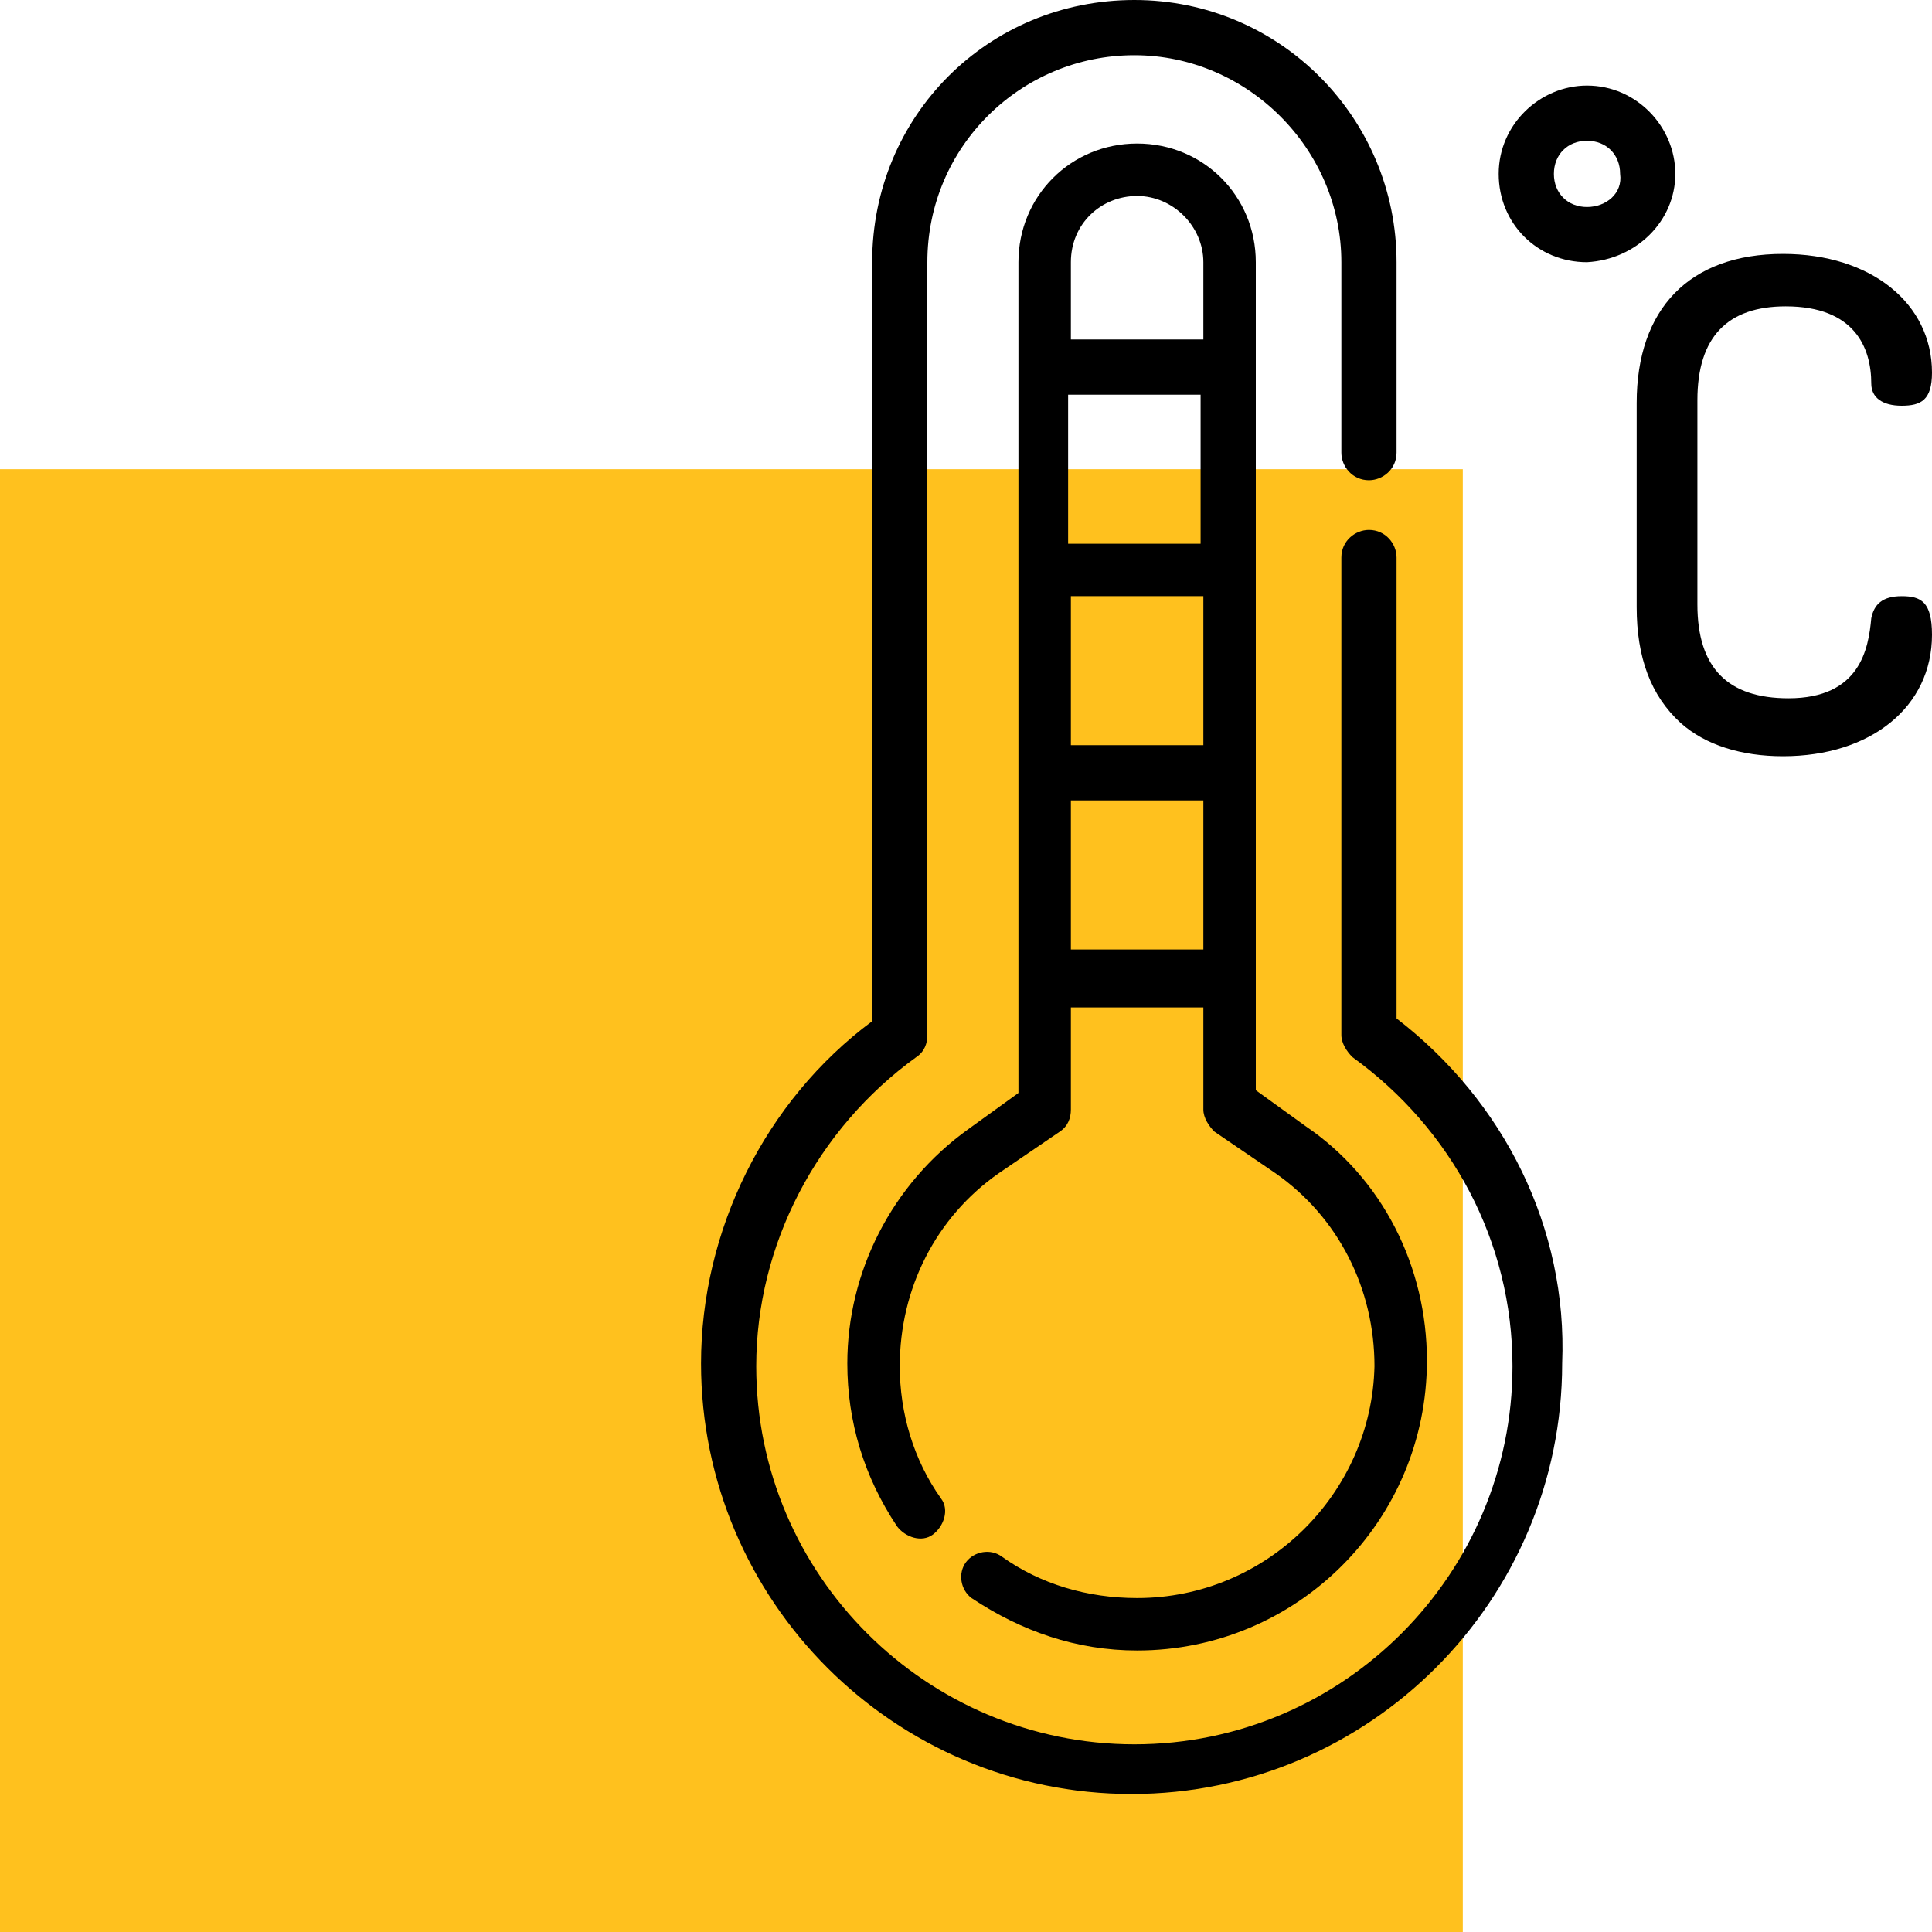
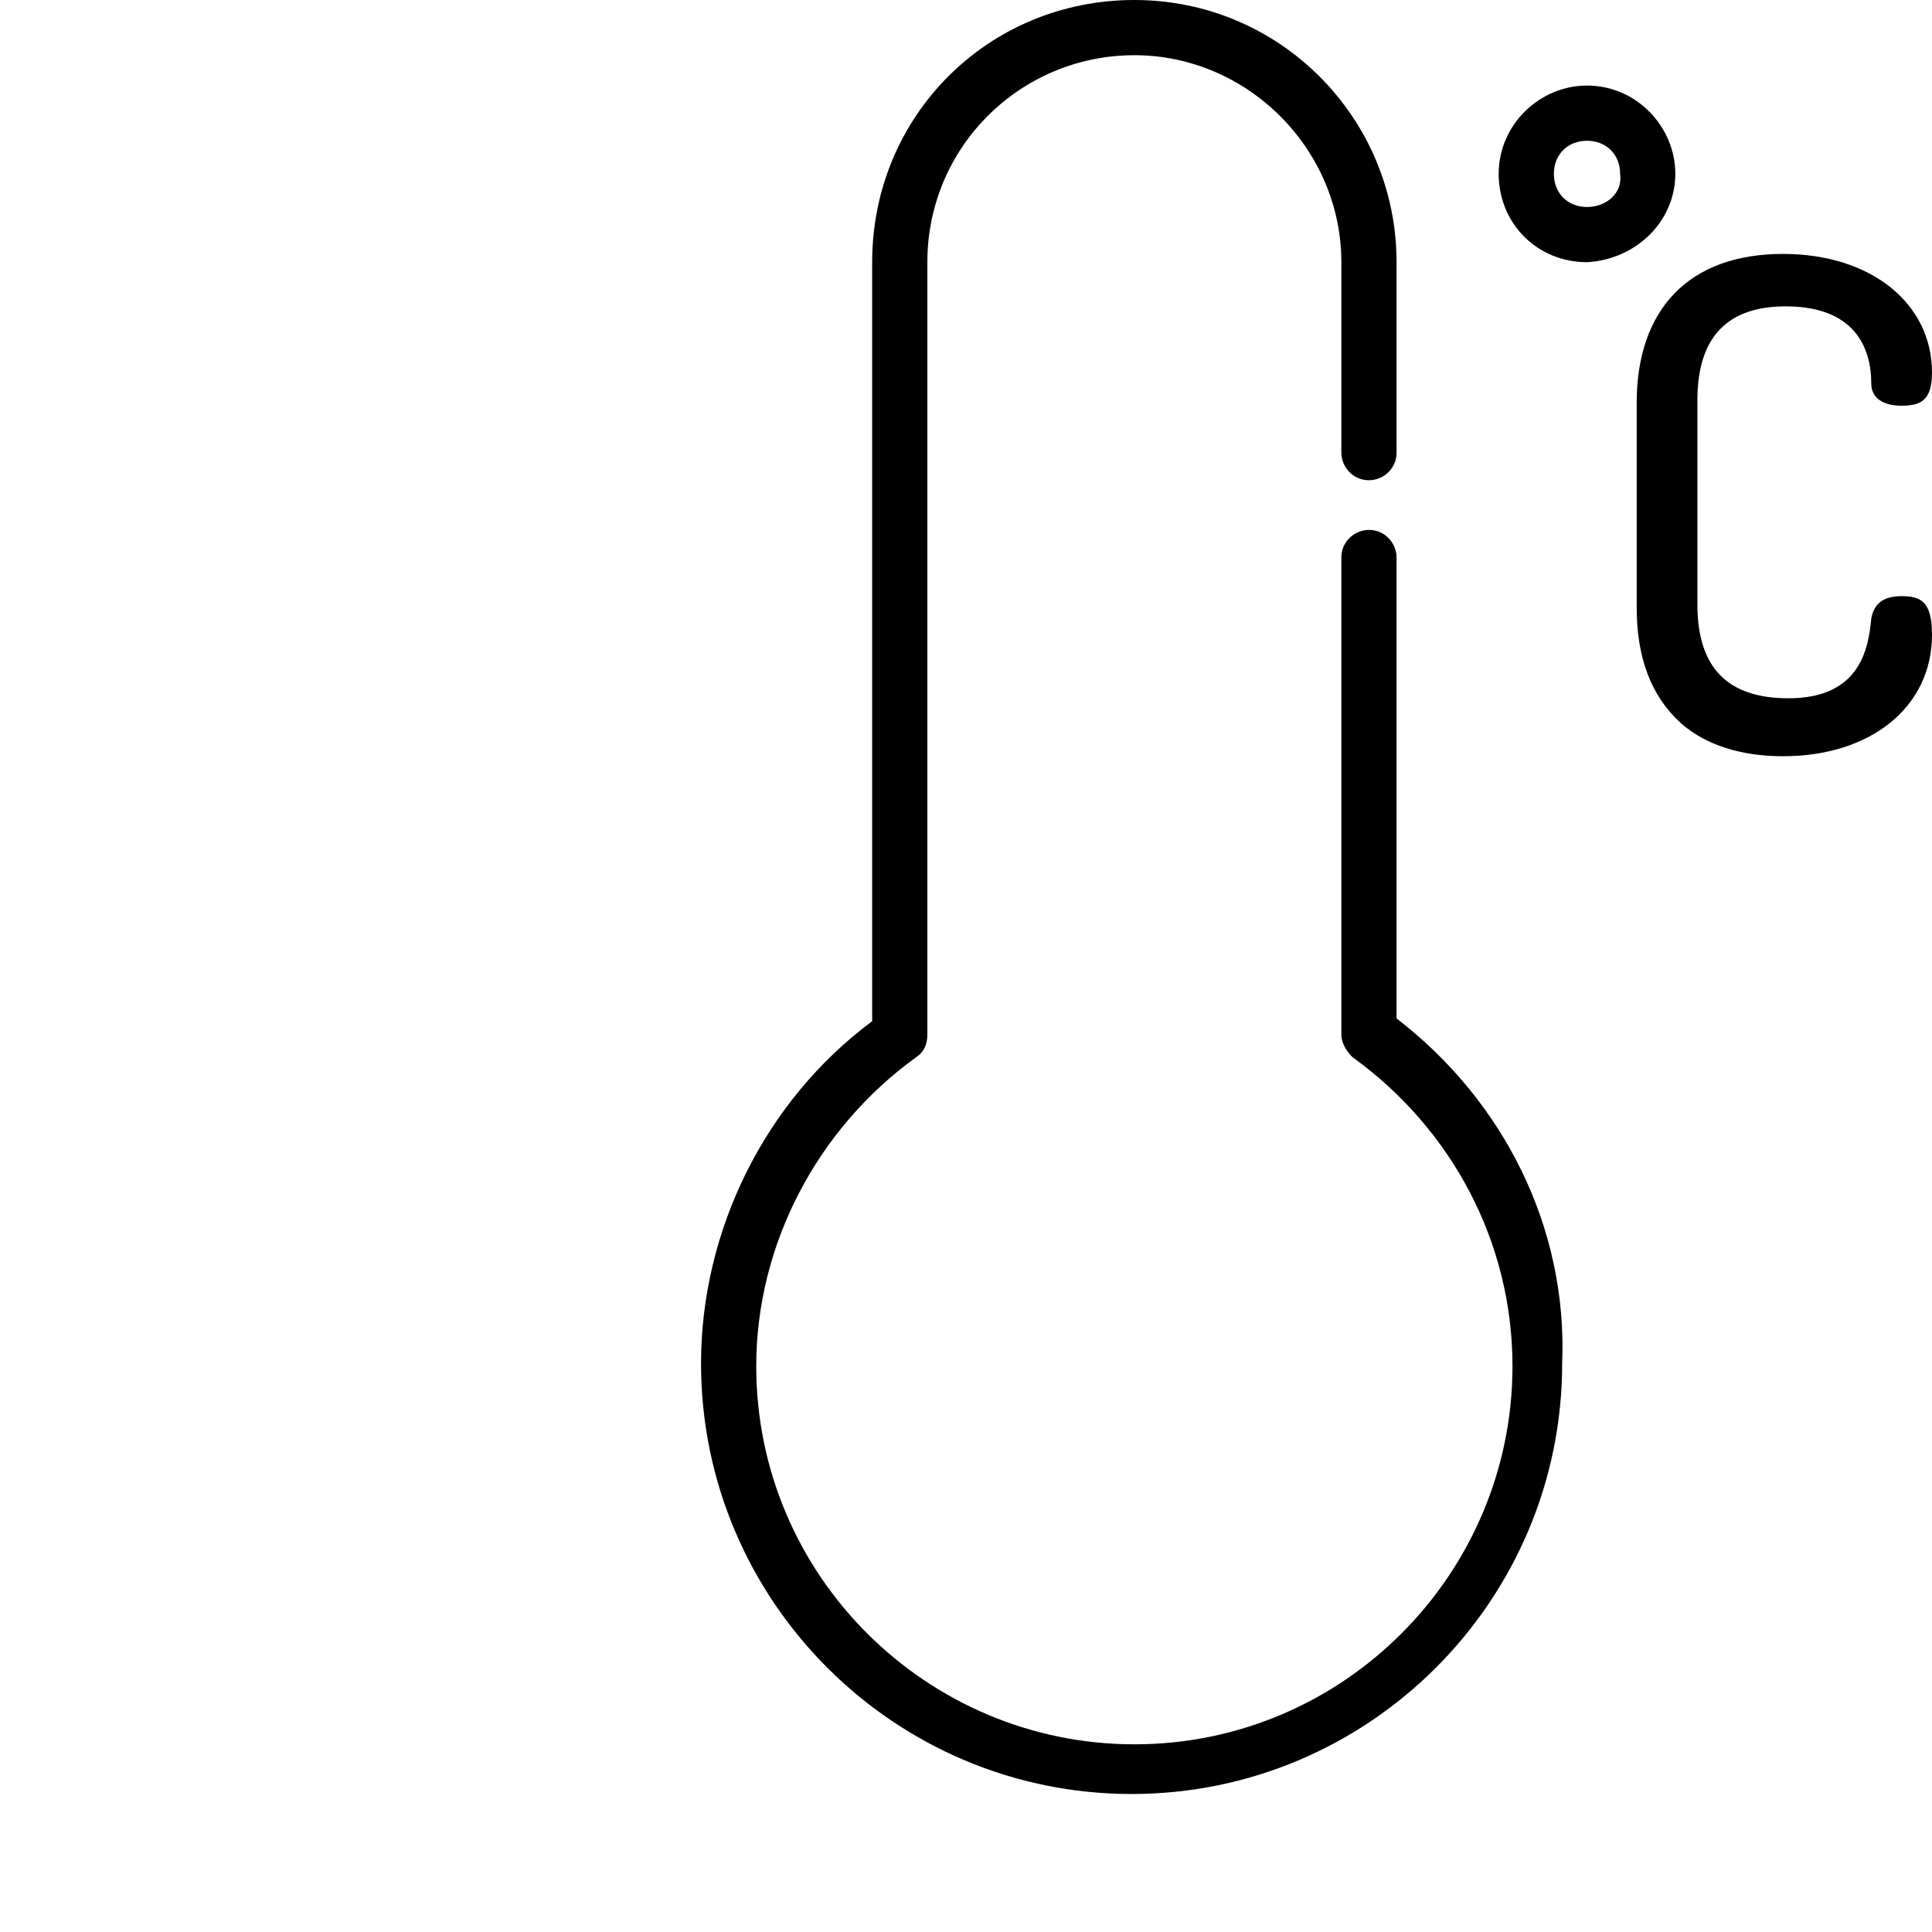
<svg xmlns="http://www.w3.org/2000/svg" id="Capa_1" x="0px" y="0px" viewBox="0 0 70 70" style="enable-background:new 0 0 70 70;" xml:space="preserve">
  <style type="text/css"> .st0{fill:#FFC11E;} </style>
-   <rect y="17" class="st0" width="53" height="53" />
  <g>
    <path d="M50.6,36.9V20.2c0-0.5-0.4-1-1-1c-0.5,0-1,0.4-1,1v17.3c0,0.3,0.2,0.6,0.4,0.8c3.6,2.6,5.8,6.7,5.8,11.2 c0,7.5-6.1,13.7-13.7,13.7c-7.5,0-13.7-6.1-13.7-13.7c0-4.4,2.2-8.6,5.8-11.2c0.3-0.2,0.4-0.5,0.4-0.8v-28c0-4.2,3.4-7.5,7.5-7.5 s7.5,3.4,7.5,7.5v6.9c0,0.5,0.4,1,1,1c0.5,0,1-0.4,1-1V9.5c0-5.2-4.2-9.5-9.5-9.5s-9.5,4.2-9.5,9.5v27.5c-3.9,2.9-6.2,7.6-6.2,12.4 c0,8.6,7,15.6,15.6,15.6c8.6,0,15.6-7,15.6-15.6C56.8,44.5,54.5,39.9,50.6,36.9z" />
-     <path d="M41.2,57.9c-1.8,0-3.5-0.5-4.9-1.5c-0.4-0.3-1-0.2-1.3,0.2c-0.3,0.4-0.2,1,0.2,1.3c1.8,1.2,3.8,1.9,6,1.9 c5.8,0,10.5-4.7,10.5-10.5c0-3.4-1.6-6.6-4.4-8.5l-1.8-1.3V9.5c0-2.4-1.9-4.3-4.3-4.3c-2.4,0-4.3,1.9-4.3,4.3v30.1l-1.8,1.3 c-2.8,2-4.4,5.2-4.4,8.5c0,2.1,0.6,4.1,1.8,5.9c0.3,0.4,0.9,0.6,1.3,0.3s0.6-0.9,0.3-1.3c-1-1.4-1.5-3.1-1.5-4.8 c0-2.8,1.3-5.4,3.6-7l2.2-1.5c0.3-0.2,0.4-0.5,0.4-0.8v-3.7h4.8v3.7c0,0.3,0.2,0.6,0.4,0.8l2.2,1.5c2.3,1.6,3.6,4.2,3.6,7 C49.7,54.1,45.9,57.9,41.2,57.9z M43.5,19.7h-4.8v-5.4h4.8V19.7z M38.8,21.6h4.8v5.4h-4.8V21.6z M41.2,7.1c1.3,0,2.4,1.1,2.4,2.4 v2.8h-4.8V9.5C38.8,8.1,39.9,7.1,41.2,7.1z M38.8,34.4V29h4.8v5.4H38.8z" />
    <path d="M68.9,21.6c-0.7,0-1,0.3-1.1,0.8c-0.1,1.1-0.4,2.9-3,2.9c-2.2,0-3.3-1.1-3.3-3.4v-7.4c0-2.3,1.1-3.4,3.2-3.4 c2.5,0,3.1,1.5,3.1,2.8c0,0.5,0.4,0.8,1.1,0.8c0.7,0,1.1-0.2,1.1-1.2c0-2.5-2.2-4.3-5.4-4.3c-3.4,0-5.3,2-5.3,5.4v7.4 c0,1.8,0.5,3.2,1.6,4.2c0.9,0.8,2.2,1.2,3.7,1.2c3.2,0,5.4-1.8,5.4-4.4C70,21.8,69.6,21.6,68.9,21.6z" />
    <path d="M60.7,6.3c0-1.7-1.4-3.2-3.2-3.2c-1.7,0-3.2,1.4-3.2,3.2s1.4,3.2,3.2,3.2C59.3,9.4,60.7,8,60.7,6.3z M57.5,7.5 c-0.7,0-1.2-0.5-1.2-1.2c0-0.7,0.5-1.2,1.2-1.2c0.7,0,1.2,0.5,1.2,1.2C58.8,7,58.2,7.5,57.5,7.5z" />
  </g>
</svg>